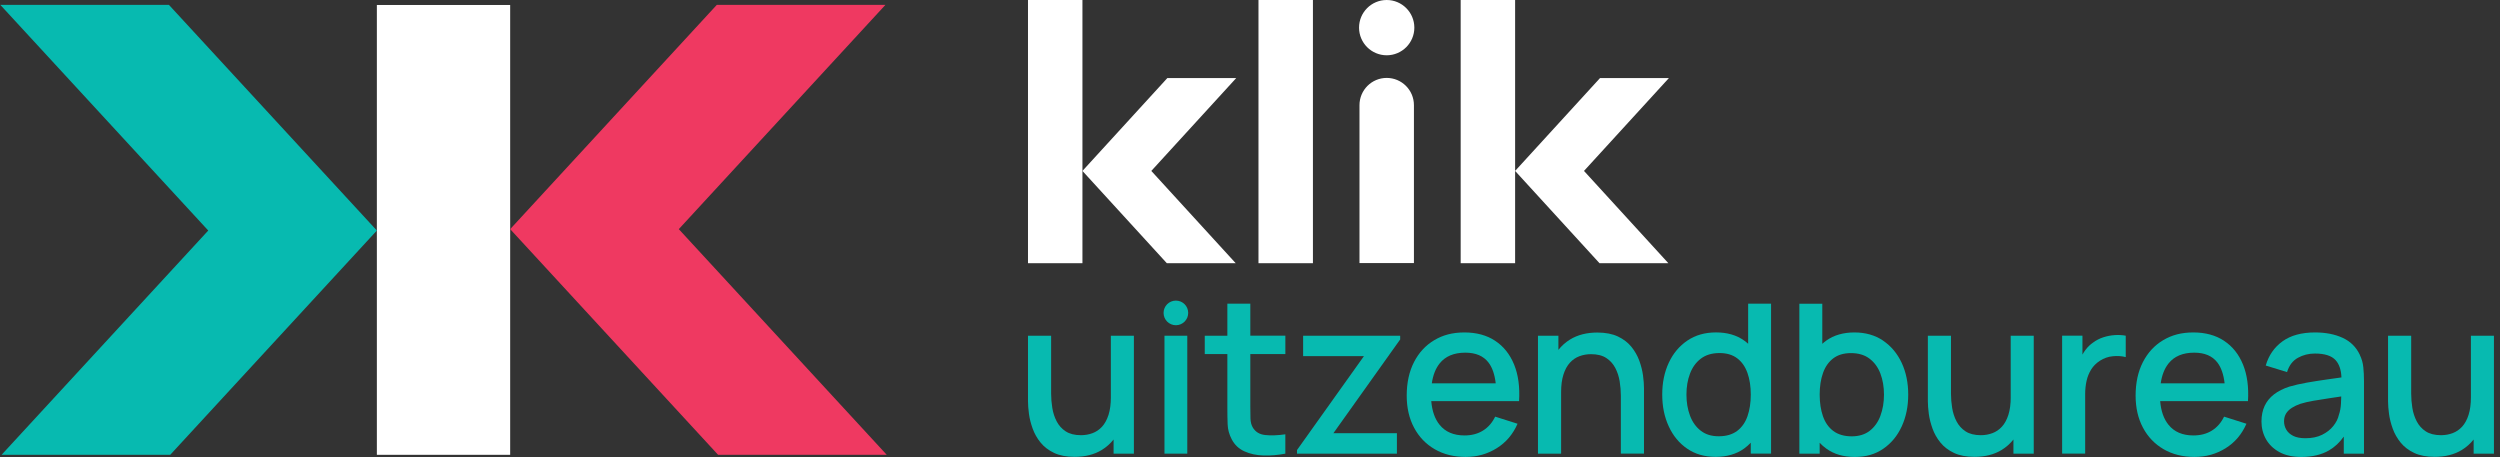
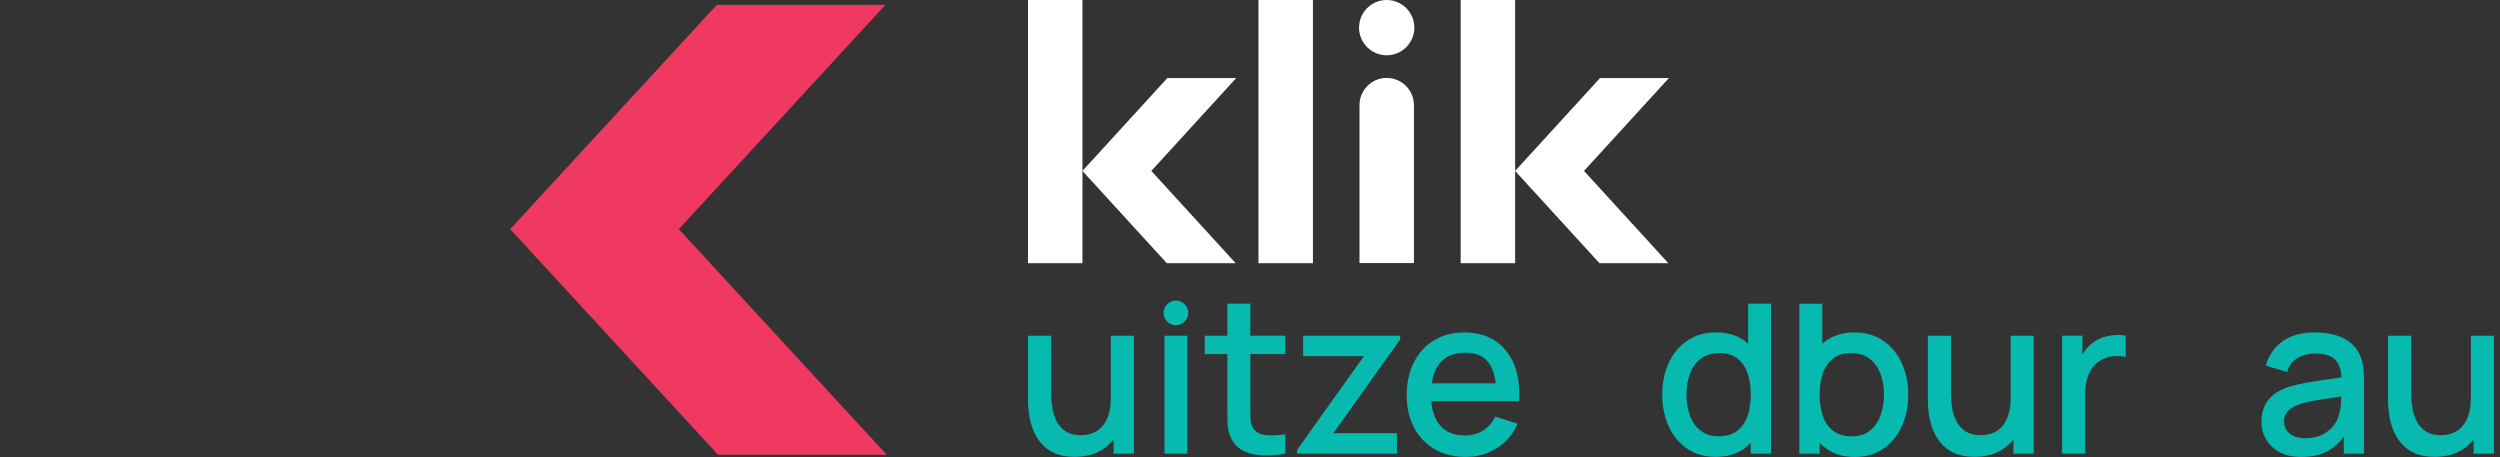
<svg xmlns="http://www.w3.org/2000/svg" width="350" height="64" viewBox="0 0 350 64" fill="none">
  <rect x="0" y="0" width="350" height="64" fill="#333333" stroke="none" />
  <path d="M171.83 42.518H175.041L175.045 42.514V46.997H179.951V49.566H175.045V56.859C175.045 57.522 175.052 58.099 175.066 58.586C175.081 59.077 175.185 59.489 175.378 59.826C175.744 60.46 176.328 60.819 177.127 60.904C177.926 60.99 178.868 60.958 179.947 60.804V63.51C178.908 63.71 177.89 63.8 176.89 63.768C175.894 63.739 175.002 63.545 174.217 63.187C173.432 62.832 172.841 62.27 172.443 61.507C172.085 60.826 171.895 60.13 171.87 59.421C171.841 58.711 171.83 57.909 171.83 57.013V49.57H168.666V47.001H171.83V42.518Z" fill="#07BAB0" />
  <path d="M166.219 47.001H163.026V63.51H166.219V47.001Z" fill="#07BAB0" />
  <path d="M155.522 55.59C155.522 56.569 155.411 57.4 155.193 58.081C154.974 58.762 154.673 59.313 154.289 59.733C153.906 60.152 153.462 60.453 152.953 60.643C152.444 60.833 151.903 60.926 151.333 60.926C150.455 60.926 149.746 60.747 149.201 60.392C148.656 60.037 148.233 59.568 147.932 58.987C147.631 58.407 147.427 57.776 147.32 57.099C147.212 56.422 147.158 55.762 147.158 55.121V47.004H143.919V56.174C143.919 56.683 143.966 57.274 144.055 57.948C144.148 58.622 144.32 59.31 144.575 60.012C144.829 60.715 145.198 61.367 145.682 61.962C146.166 62.556 146.796 63.04 147.57 63.406C148.345 63.771 149.301 63.958 150.444 63.958C151.932 63.958 153.2 63.635 154.25 62.994C154.892 62.599 155.44 62.112 155.902 61.532V63.513H158.744V47.004H155.519V55.594L155.522 55.59Z" fill="#07BAB0" />
  <path d="M182.438 49.857H190.952L181.581 63.004V63.51H195.567V60.65H186.673L196.026 47.52V47.001H182.438V49.857Z" fill="#07BAB0" />
  <path fill-rule="evenodd" clip-rule="evenodd" d="M205.028 46.542C206.712 46.542 208.142 46.933 209.324 47.71V47.714C210.507 48.495 211.388 49.602 211.976 51.039C212.56 52.476 212.793 54.182 212.671 56.16H200.376C200.495 57.543 200.878 58.651 201.545 59.471C202.347 60.464 203.508 60.962 205.028 60.962C206.027 60.962 206.891 60.736 207.619 60.281C208.35 59.826 208.916 59.177 209.324 58.331L212.456 59.324C211.811 60.801 210.84 61.944 209.536 62.754C208.231 63.563 206.819 63.968 205.178 63.968C203.537 63.968 202.096 63.606 200.86 62.89C199.624 62.173 198.66 61.17 197.972 59.88C197.284 58.59 196.94 57.095 196.94 55.393C196.94 53.587 197.28 52.025 197.958 50.699C198.635 49.377 199.577 48.352 200.792 47.628C202.007 46.904 203.343 46.542 205.028 46.542ZM205.153 49.373C203.551 49.373 202.351 49.875 201.545 50.885V50.889C200.982 51.595 200.62 52.523 200.452 53.669H209.4C209.256 52.412 208.919 51.441 208.385 50.749C207.679 49.832 206.601 49.373 205.153 49.373Z" fill="#07BAB0" />
-   <path d="M229.503 50.502C229.248 49.799 228.879 49.151 228.395 48.552C227.912 47.957 227.281 47.474 226.507 47.108C225.733 46.743 224.776 46.556 223.633 46.556C222.146 46.556 220.877 46.879 219.827 47.52C219.186 47.914 218.634 48.402 218.175 48.982V47.001H215.316V63.51H218.555V54.92C218.555 53.942 218.666 53.111 218.885 52.43C219.104 51.749 219.405 51.197 219.788 50.778C220.171 50.358 220.616 50.057 221.125 49.867C221.633 49.678 222.175 49.584 222.744 49.584C223.622 49.584 224.332 49.764 224.876 50.118C225.421 50.473 225.844 50.943 226.145 51.523C226.446 52.103 226.65 52.734 226.758 53.411C226.865 54.089 226.919 54.748 226.919 55.389V63.506H230.158V54.336C230.158 53.827 230.112 53.236 230.022 52.562C229.929 51.889 229.757 51.2 229.503 50.498V50.502Z" fill="#07BAB0" />
  <path fill-rule="evenodd" clip-rule="evenodd" d="M244.184 47.678C244.381 47.818 244.564 47.972 244.743 48.129L244.74 48.126V42.514H247.95V63.502H245.109V61.98C244.822 62.281 244.507 62.56 244.163 62.807C243.091 63.578 241.726 63.961 240.189 63.961C238.651 63.961 237.322 63.578 236.207 62.815C235.089 62.051 234.229 61.008 233.624 59.69C233.014 58.371 232.713 56.895 232.713 55.235C232.713 53.576 233.018 52.089 233.631 50.781C234.24 49.47 235.111 48.438 236.236 47.678C237.361 46.918 238.691 46.538 240.249 46.538C241.808 46.538 243.12 46.918 244.184 47.678ZM243.199 60.328C243.862 59.829 244.345 59.141 244.65 58.264C244.955 57.389 245.109 56.382 245.109 55.239C245.109 54.096 244.955 53.089 244.643 52.211C244.331 51.333 243.854 50.649 243.206 50.161C242.557 49.67 241.737 49.427 240.737 49.427C239.676 49.427 238.805 49.688 238.121 50.208C237.44 50.727 236.931 51.426 236.602 52.304C236.268 53.182 236.103 54.15 236.103 55.239C236.103 56.328 236.268 57.314 236.602 58.195C236.931 59.077 237.433 59.776 238.099 60.295C238.766 60.815 239.579 61.077 240.629 61.077C241.679 61.077 242.536 60.826 243.199 60.328Z" fill="#07BAB0" />
  <path fill-rule="evenodd" clip-rule="evenodd" d="M263.628 47.681C262.503 46.922 261.163 46.542 259.615 46.542C258.066 46.542 256.744 46.922 255.68 47.681C255.483 47.821 255.3 47.972 255.121 48.133V42.521H251.91V63.513H254.752V61.99C255.042 62.295 255.354 62.571 255.701 62.818C256.769 63.589 258.095 63.972 259.675 63.972C261.256 63.972 262.542 63.589 263.657 62.825C264.771 62.062 265.635 61.019 266.24 59.7C266.846 58.382 267.151 56.895 267.151 55.246C267.151 53.598 266.846 52.1 266.233 50.792C265.62 49.484 264.753 48.448 263.628 47.689V47.681ZM263.262 58.206C262.933 59.088 262.431 59.79 261.765 60.31C261.098 60.829 260.252 61.087 259.235 61.087C258.217 61.087 257.328 60.836 256.665 60.338C256.002 59.84 255.519 59.152 255.214 58.274C254.909 57.396 254.755 56.389 254.755 55.246C254.755 54.103 254.909 53.096 255.221 52.218C255.533 51.34 256.01 50.659 256.658 50.168C257.303 49.681 258.127 49.434 259.127 49.434C260.188 49.434 261.059 49.695 261.739 50.215C262.42 50.735 262.929 51.433 263.259 52.308C263.589 53.186 263.757 54.164 263.757 55.243C263.757 56.321 263.592 57.317 263.259 58.199L263.262 58.206Z" fill="#07BAB0" />
  <path d="M281.173 58.081C281.391 57.4 281.502 56.569 281.502 55.59L281.499 55.594V47.004H284.724V63.513H281.882V61.532C281.42 62.112 280.872 62.599 280.23 62.994C279.18 63.635 277.912 63.958 276.425 63.958C275.281 63.958 274.325 63.771 273.551 63.406C272.777 63.04 272.146 62.556 271.662 61.962C271.178 61.367 270.809 60.715 270.555 60.012C270.3 59.31 270.128 58.622 270.035 57.948C269.946 57.274 269.899 56.683 269.899 56.174V47.004H273.138V55.121C273.138 55.762 273.192 56.422 273.3 57.099C273.407 57.776 273.611 58.407 273.912 58.987C274.214 59.568 274.636 60.037 275.181 60.392C275.726 60.747 276.435 60.926 277.313 60.926C277.883 60.926 278.424 60.833 278.933 60.643C279.442 60.453 279.886 60.152 280.27 59.733C280.653 59.313 280.954 58.762 281.173 58.081Z" fill="#07BAB0" />
  <path d="M296.055 46.915C295.514 46.951 294.987 47.051 294.471 47.219C293.955 47.388 293.489 47.624 293.073 47.929C292.647 48.215 292.267 48.577 291.941 49.022C291.794 49.219 291.665 49.427 291.543 49.642V46.997H288.698V63.506H291.923V55.175C291.923 54.522 291.991 53.903 292.12 53.318C292.253 52.731 292.468 52.2 292.769 51.72C293.07 51.24 293.478 50.835 293.998 50.498C294.55 50.143 295.152 49.932 295.807 49.871C296.467 49.81 297.065 49.85 297.603 49.993V46.997C297.105 46.904 296.585 46.879 296.044 46.915H296.055Z" fill="#07BAB0" />
-   <path fill-rule="evenodd" clip-rule="evenodd" d="M307.074 46.542C308.758 46.542 310.188 46.933 311.37 47.71V47.714C312.553 48.495 313.435 49.602 314.022 51.039C314.606 52.476 314.839 54.182 314.717 56.16H302.423C302.541 57.543 302.924 58.651 303.591 59.471C304.393 60.464 305.554 60.962 307.074 60.962C308.074 60.962 308.937 60.736 309.665 60.281C310.396 59.826 310.962 59.177 311.37 58.331L314.502 59.324C313.857 60.801 312.886 61.944 311.582 62.754C310.277 63.563 308.866 63.968 307.224 63.968C305.583 63.968 304.143 63.606 302.906 62.89C301.67 62.173 300.706 61.17 300.018 59.88C299.33 58.59 298.986 57.095 298.986 55.393C298.986 53.587 299.326 52.025 300.004 50.699C300.681 49.377 301.623 48.352 302.838 47.628C304.053 46.904 305.39 46.542 307.074 46.542ZM307.199 49.373C305.597 49.373 304.397 49.875 303.591 50.885V50.889C303.028 51.595 302.666 52.523 302.498 53.669H311.446C311.302 52.412 310.965 51.441 310.432 50.749C309.726 49.832 308.647 49.373 307.199 49.373Z" fill="#07BAB0" />
  <path fill-rule="evenodd" clip-rule="evenodd" d="M330.384 49.692C329.875 48.602 329.073 47.803 327.976 47.298C326.88 46.793 325.593 46.542 324.117 46.542C322.21 46.542 320.684 46.961 319.537 47.796C318.39 48.631 317.613 49.756 317.204 51.175L320.186 52.093C320.472 51.165 320.974 50.502 321.698 50.097C322.422 49.695 323.217 49.495 324.085 49.495C325.461 49.495 326.432 49.806 326.994 50.434C327.489 50.982 327.758 51.781 327.804 52.838C327.415 52.894 327.028 52.948 326.639 53.003C326.401 53.036 326.163 53.069 325.923 53.103C324.898 53.247 323.923 53.401 322.995 53.562C322.067 53.727 321.236 53.913 320.505 54.128C319.659 54.404 318.946 54.762 318.365 55.207C317.785 55.651 317.348 56.189 317.05 56.819C316.756 57.45 316.606 58.185 316.606 59.02C316.606 59.915 316.817 60.74 317.24 61.489C317.663 62.237 318.287 62.84 319.111 63.291C319.935 63.743 320.96 63.972 322.182 63.972C323.719 63.972 325.016 63.664 326.073 63.047C326.862 62.585 327.55 61.944 328.13 61.12V63.513H330.958V53.347C330.958 52.655 330.929 52.007 330.864 51.405C330.804 50.803 330.639 50.233 330.377 49.692H330.384ZM327.442 58.084C327.32 58.625 327.059 59.145 326.661 59.643C326.263 60.141 325.74 60.553 325.088 60.872C324.436 61.195 323.658 61.352 322.748 61.352C322.067 61.352 321.504 61.245 321.067 61.03C320.63 60.815 320.304 60.528 320.089 60.166C319.874 59.804 319.766 59.41 319.766 58.984C319.766 58.557 319.867 58.174 320.064 57.869C320.261 57.565 320.533 57.303 320.874 57.088C321.214 56.873 321.605 56.69 322.046 56.536C322.565 56.375 323.16 56.232 323.827 56.117C324.493 55.999 325.238 55.88 326.066 55.759C326.287 55.726 326.515 55.692 326.749 55.657C327.077 55.608 327.419 55.556 327.772 55.504C327.765 55.773 327.754 56.081 327.74 56.432C327.715 57.045 327.614 57.593 327.442 58.084Z" fill="#07BAB0" />
  <path d="M345.929 47.004V47.001L345.926 47.004H345.929Z" fill="#07BAB0" />
  <path d="M345.929 47.004V55.59C345.929 56.569 345.818 57.4 345.6 58.081C345.381 58.765 345.08 59.313 344.697 59.733C344.313 60.152 343.869 60.453 343.36 60.643C342.851 60.833 342.31 60.926 341.74 60.926C340.866 60.926 340.153 60.747 339.608 60.392C339.063 60.037 338.641 59.568 338.34 58.987C338.039 58.407 337.834 57.776 337.727 57.099C337.619 56.422 337.566 55.762 337.566 55.121V47.004H334.326V56.174C334.326 56.683 334.373 57.274 334.462 57.948C334.555 58.622 334.727 59.31 334.982 60.012C335.236 60.715 335.605 61.363 336.089 61.962C336.573 62.556 337.204 63.04 337.978 63.406C338.752 63.771 339.708 63.958 340.852 63.958C342.339 63.958 343.607 63.635 344.657 62.994C345.299 62.599 345.847 62.112 346.309 61.532V63.513H349.151V47.004H345.929Z" fill="#07BAB0" />
  <path d="M166.348 43.808C166.348 44.761 165.574 45.531 164.624 45.531C163.674 45.531 162.9 44.761 162.9 43.808C162.9 42.854 163.671 42.084 164.624 42.084C165.577 42.084 166.348 42.854 166.348 43.808Z" fill="#07BAB0" />
  <path d="M143.919 0H151.541L151.541 23.93L151.541 36.849H143.919V0Z" fill="white" />
  <path d="M151.541 23.93L163.431 10.926H173.074L161.184 23.93L173.002 36.852H163.359L151.541 23.93Z" fill="white" />
  <path d="M183.81 0H176.188V36.849H183.81V0Z" fill="white" />
  <path d="M212.116 0H204.494V36.849H212.116V23.93L223.934 36.852H233.574L221.759 23.93L233.649 10.926H224.006L212.116 23.93V0Z" fill="white" />
  <path d="M190.328 14.721V36.827H197.95V14.721C197.95 12.614 196.241 10.908 194.138 10.908C192.034 10.908 190.328 12.617 190.328 14.721Z" fill="white" />
  <path d="M194.138 0C191.998 0 190.267 1.734 190.267 3.87C190.267 6.006 192.002 7.74 194.138 7.74C196.273 7.74 198.008 6.006 198.008 3.87C198.008 1.734 196.273 0 194.138 0Z" fill="white" />
-   <path d="M71.424 0.698H52.761V63.674H71.424V0.698Z" fill="white" />
-   <path d="M52.761 32.275L23.648 0.68H0.042L29.154 32.275L0.221 63.674H23.831L52.761 32.275Z" fill="#07BAB0" />
  <path d="M71.424 32.079L100.533 63.674H124.144L95.031 32.079L123.961 0.68H100.354L71.424 32.079Z" fill="#EF3961" />
</svg>